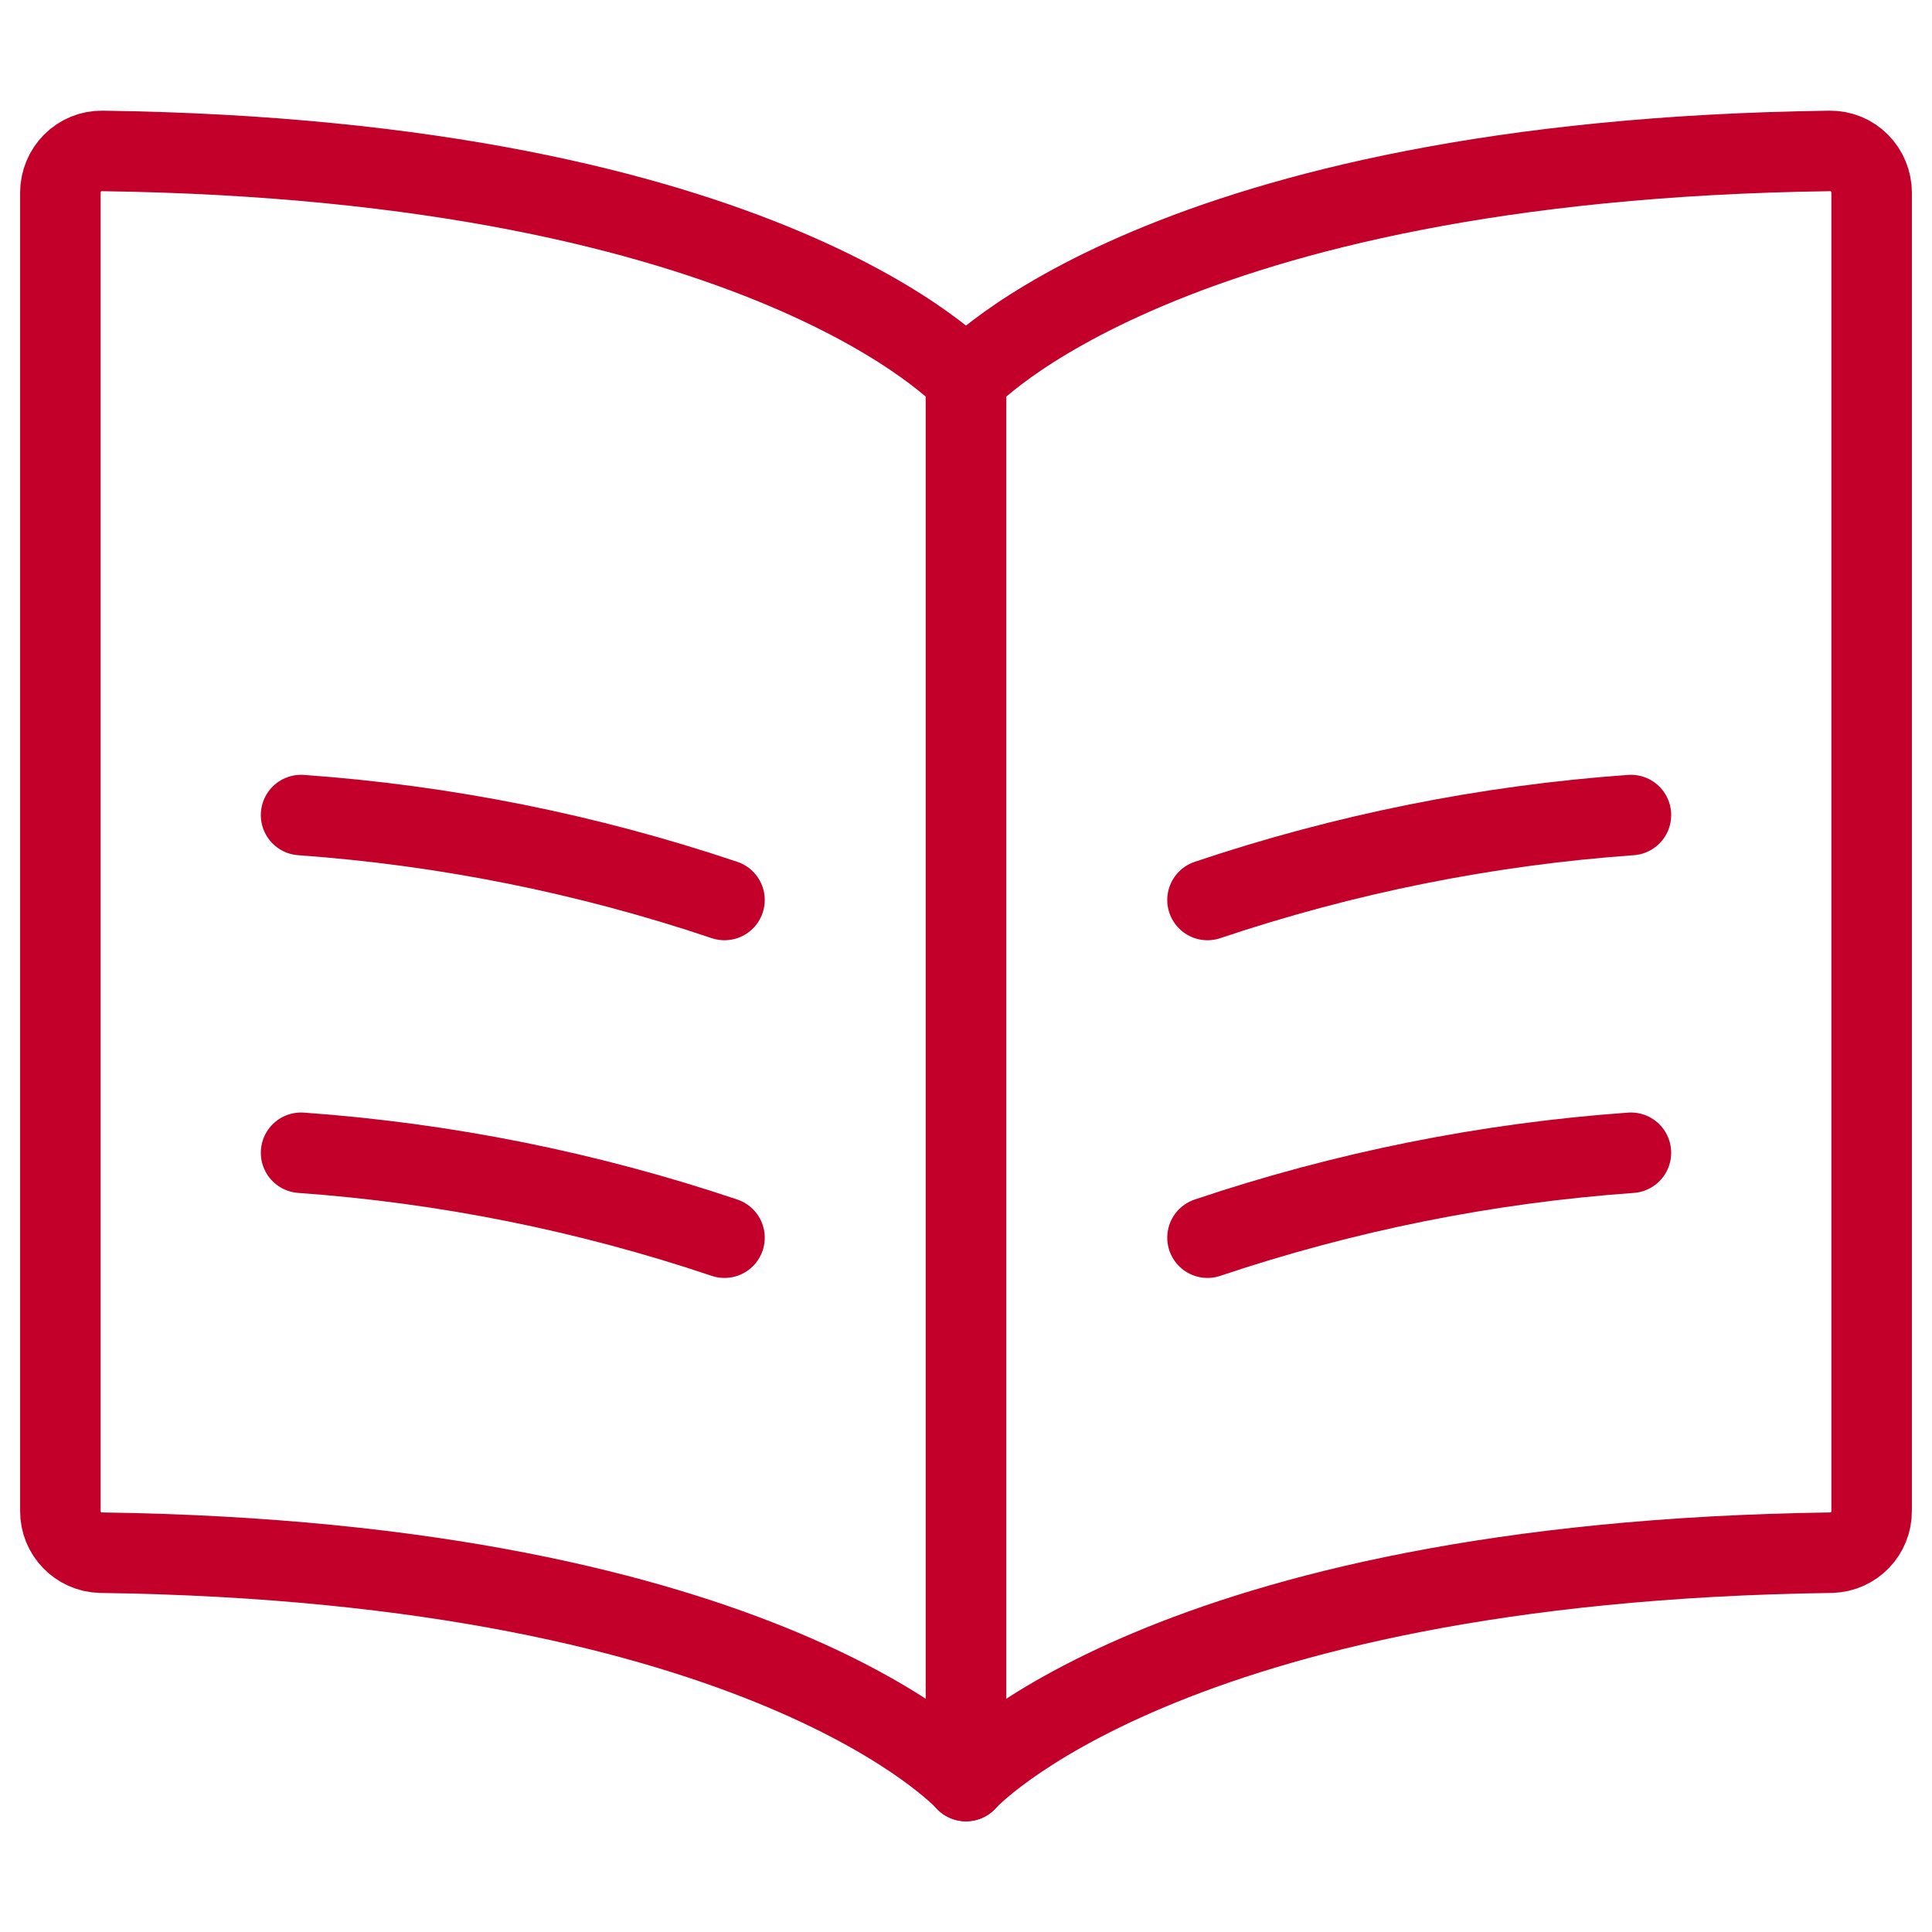
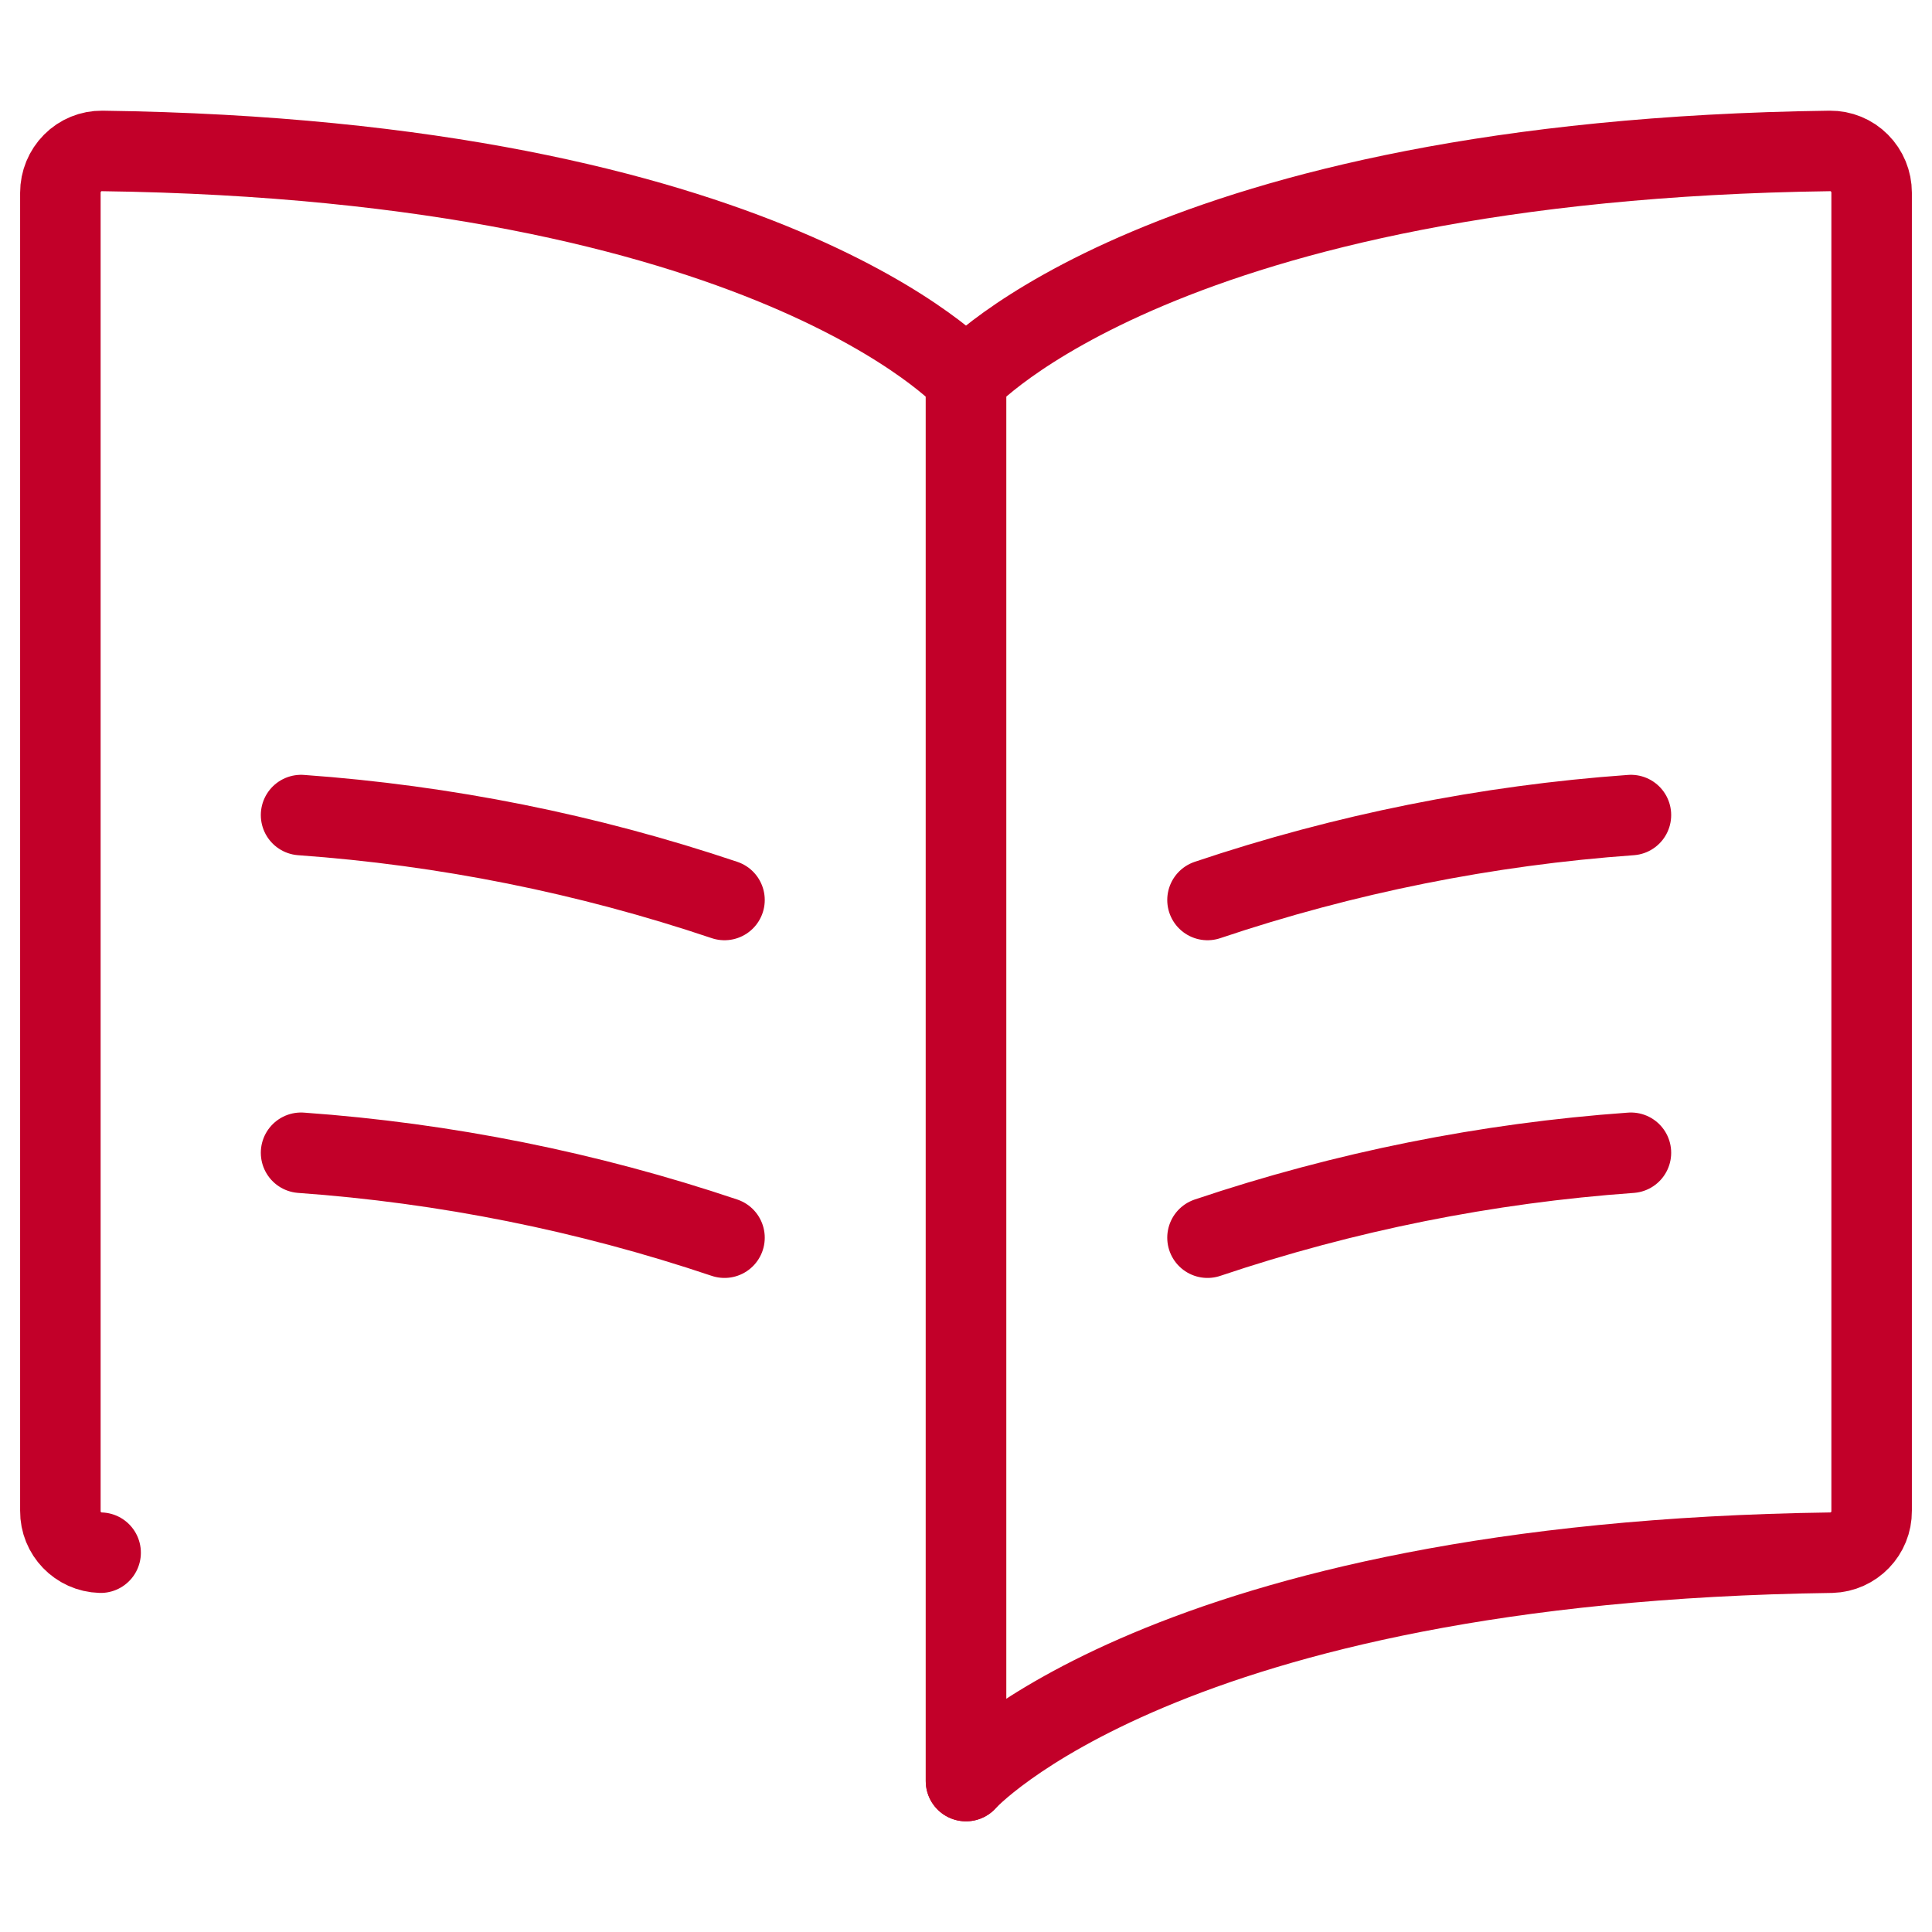
<svg xmlns="http://www.w3.org/2000/svg" width="48px" height="48px" viewBox="0 0 48 48" version="1.1">
  <title>site-icon-book-read-ic</title>
  <g id="site-icon-book-read-ic" stroke="none" stroke-width="1" fill="none" fill-rule="evenodd">
    <g id="streamline-icon-book-open-text@48x48-(1)" transform="translate(1, 3)" stroke="#C20029" stroke-linecap="round" stroke-linejoin="round" stroke-width="2">
-       <path d="M23,41.25 L23,6.424 C23,6.424 18.09,0.97 1.536,0.75 C1.261,0.747 0.997,0.855 0.804,1.05 C0.609,1.246 0.5,1.511 0.5,1.788 L0.5,34.538 C0.495,35.098 0.94,35.56 1.5,35.576 C18.086,35.8 23,41.25 23,41.25" id="Path" />
+       <path d="M23,41.25 L23,6.424 C23,6.424 18.09,0.97 1.536,0.75 C1.261,0.747 0.997,0.855 0.804,1.05 C0.609,1.246 0.5,1.511 0.5,1.788 L0.5,34.538 C0.495,35.098 0.94,35.56 1.5,35.576 " id="Path" />
      <path d="M17,19.36 C13.597,18.215 10.062,17.506 6.48,17.25" id="Path" />
      <path d="M17,27.75 C13.597,26.605 10.062,25.896 6.48,25.64" id="Path" />
      <path d="M29,19.36 C32.403,18.215 35.938,17.506 39.52,17.25" id="Path" />
      <path d="M29,27.75 C32.403,26.605 35.938,25.896 39.52,25.64" id="Path" />
      <path d="M23,41.25 L23,6.424 C23,6.424 27.91,0.97 44.464,0.75 C44.739,0.747 45.003,0.855 45.196,1.05 C45.391,1.246 45.5,1.511 45.5,1.788 L45.5,34.538 C45.505,35.098 45.06,35.56 44.5,35.576 C27.914,35.8 23,41.25 23,41.25" id="Path" />
    </g>
-     <rect id="Rectangle" x="0" y="0" width="48" height="48" />
  </g>
</svg>